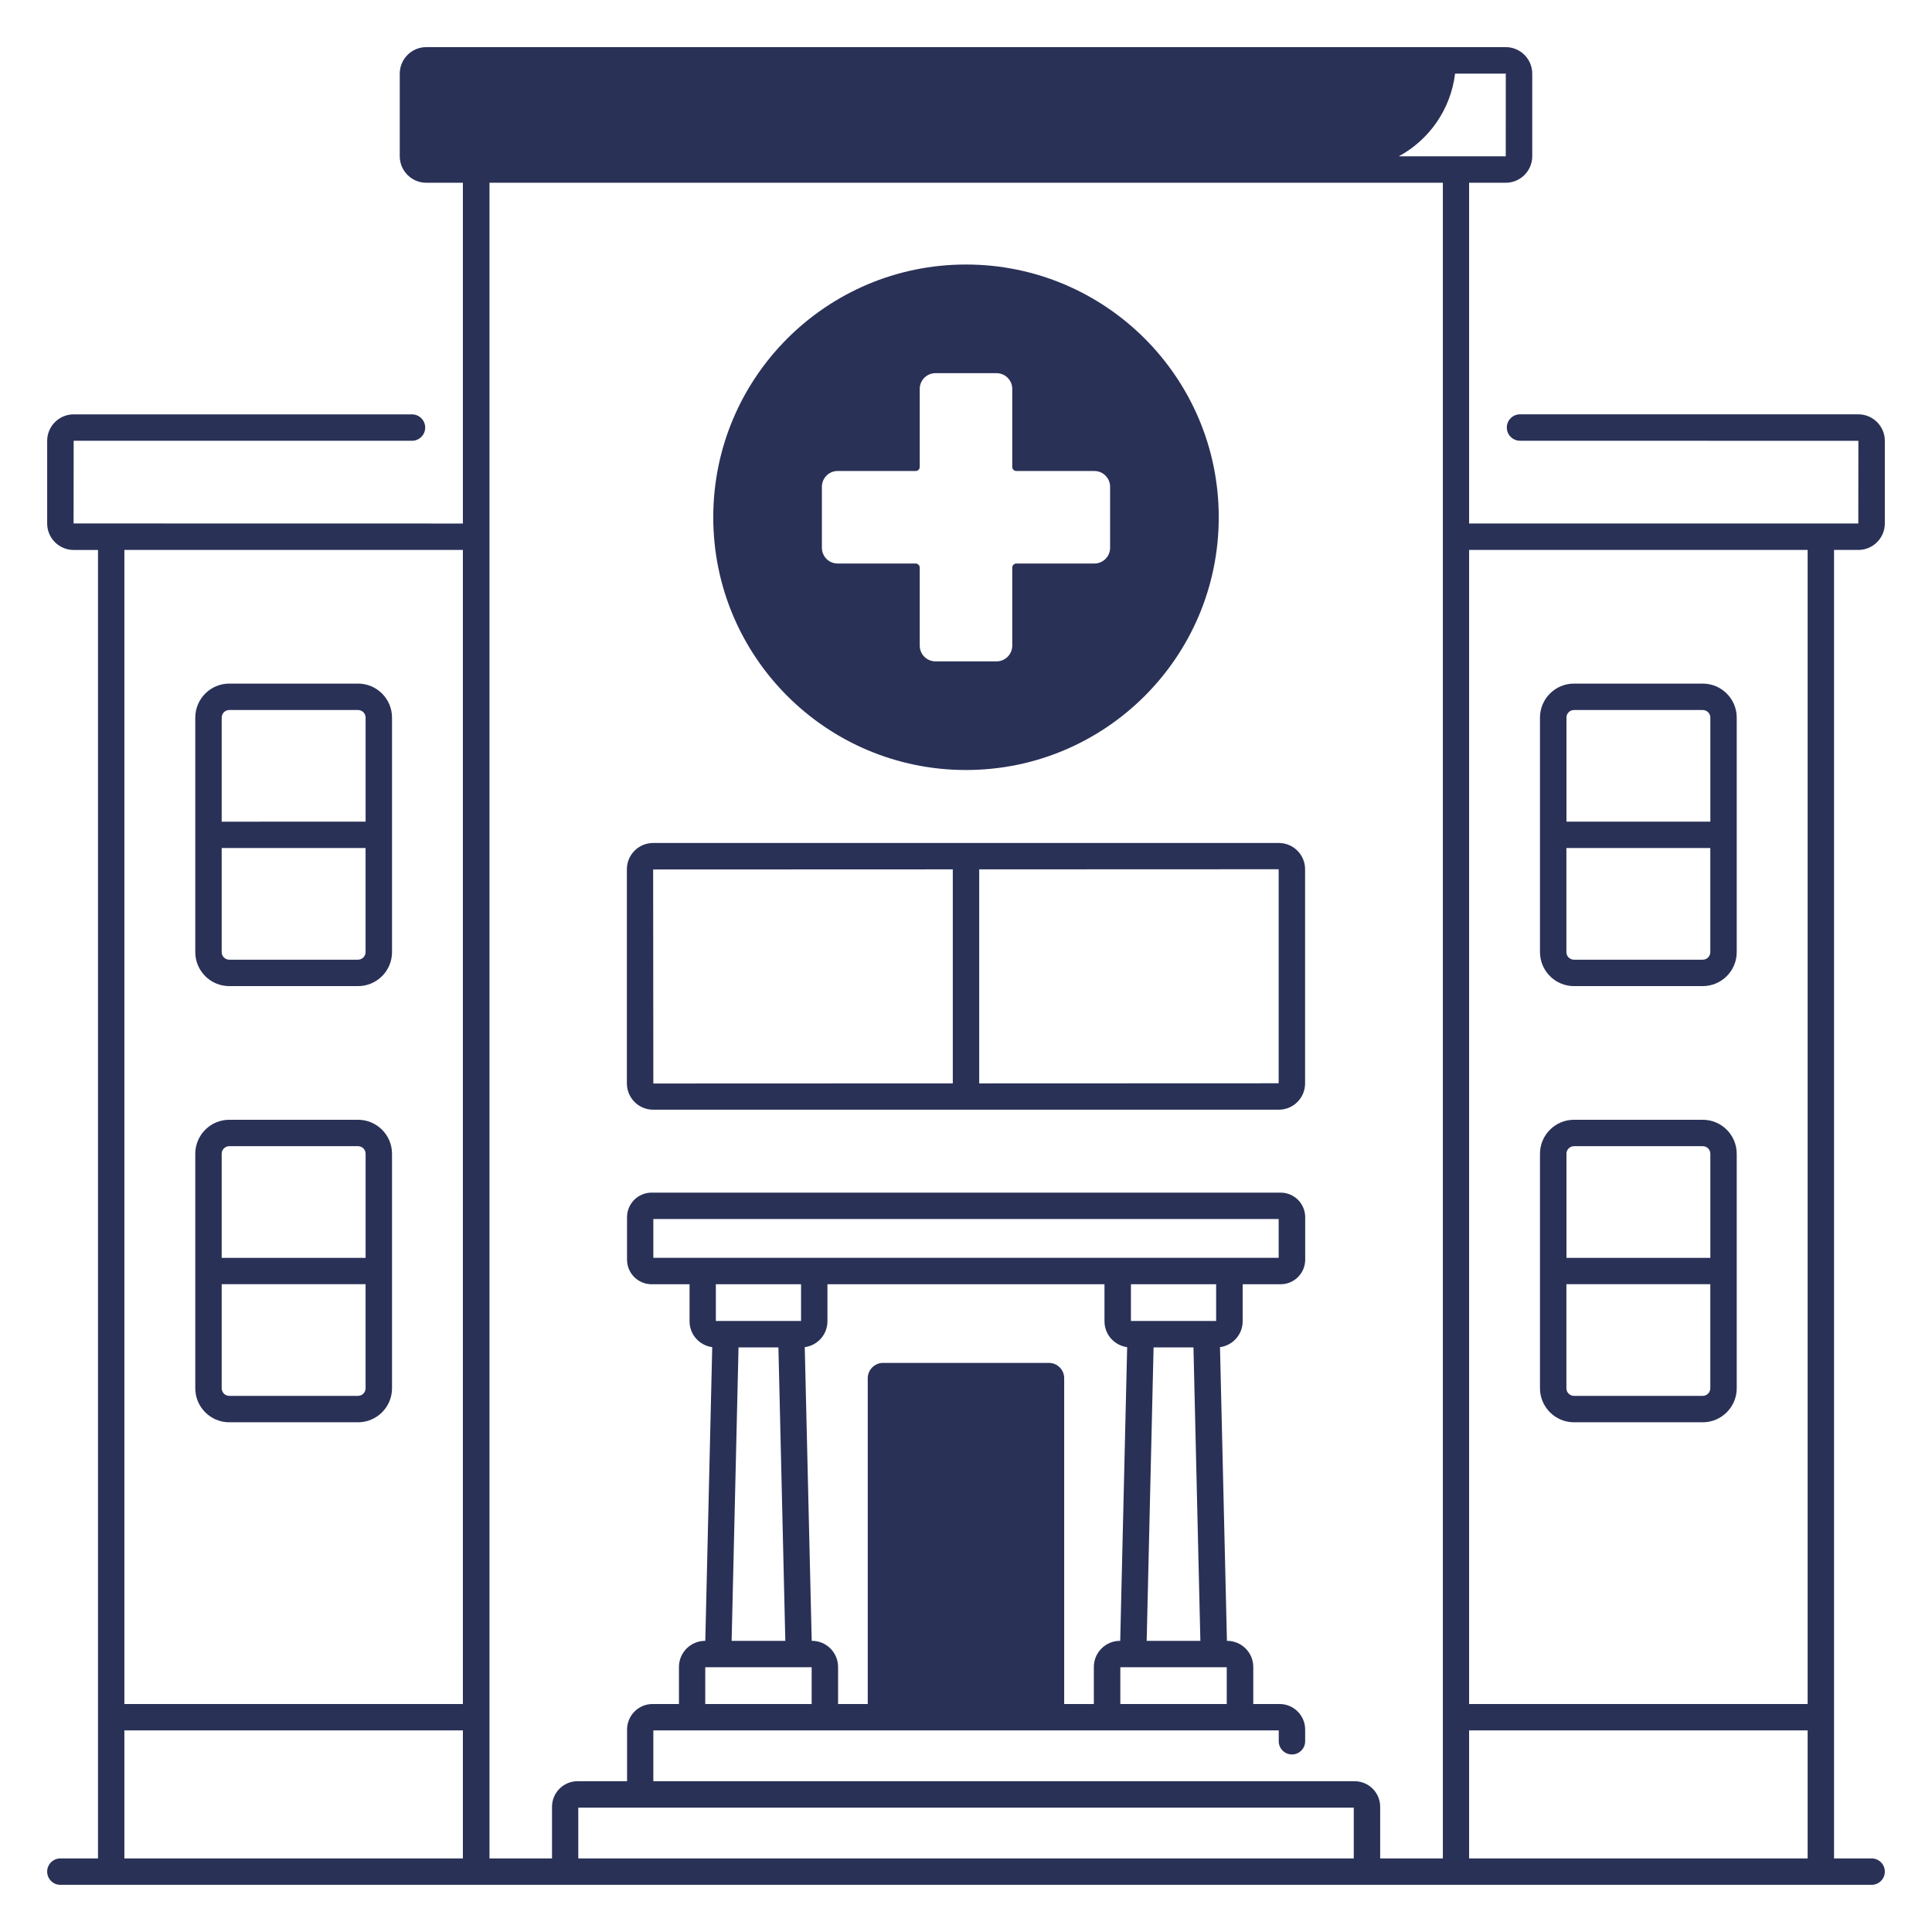
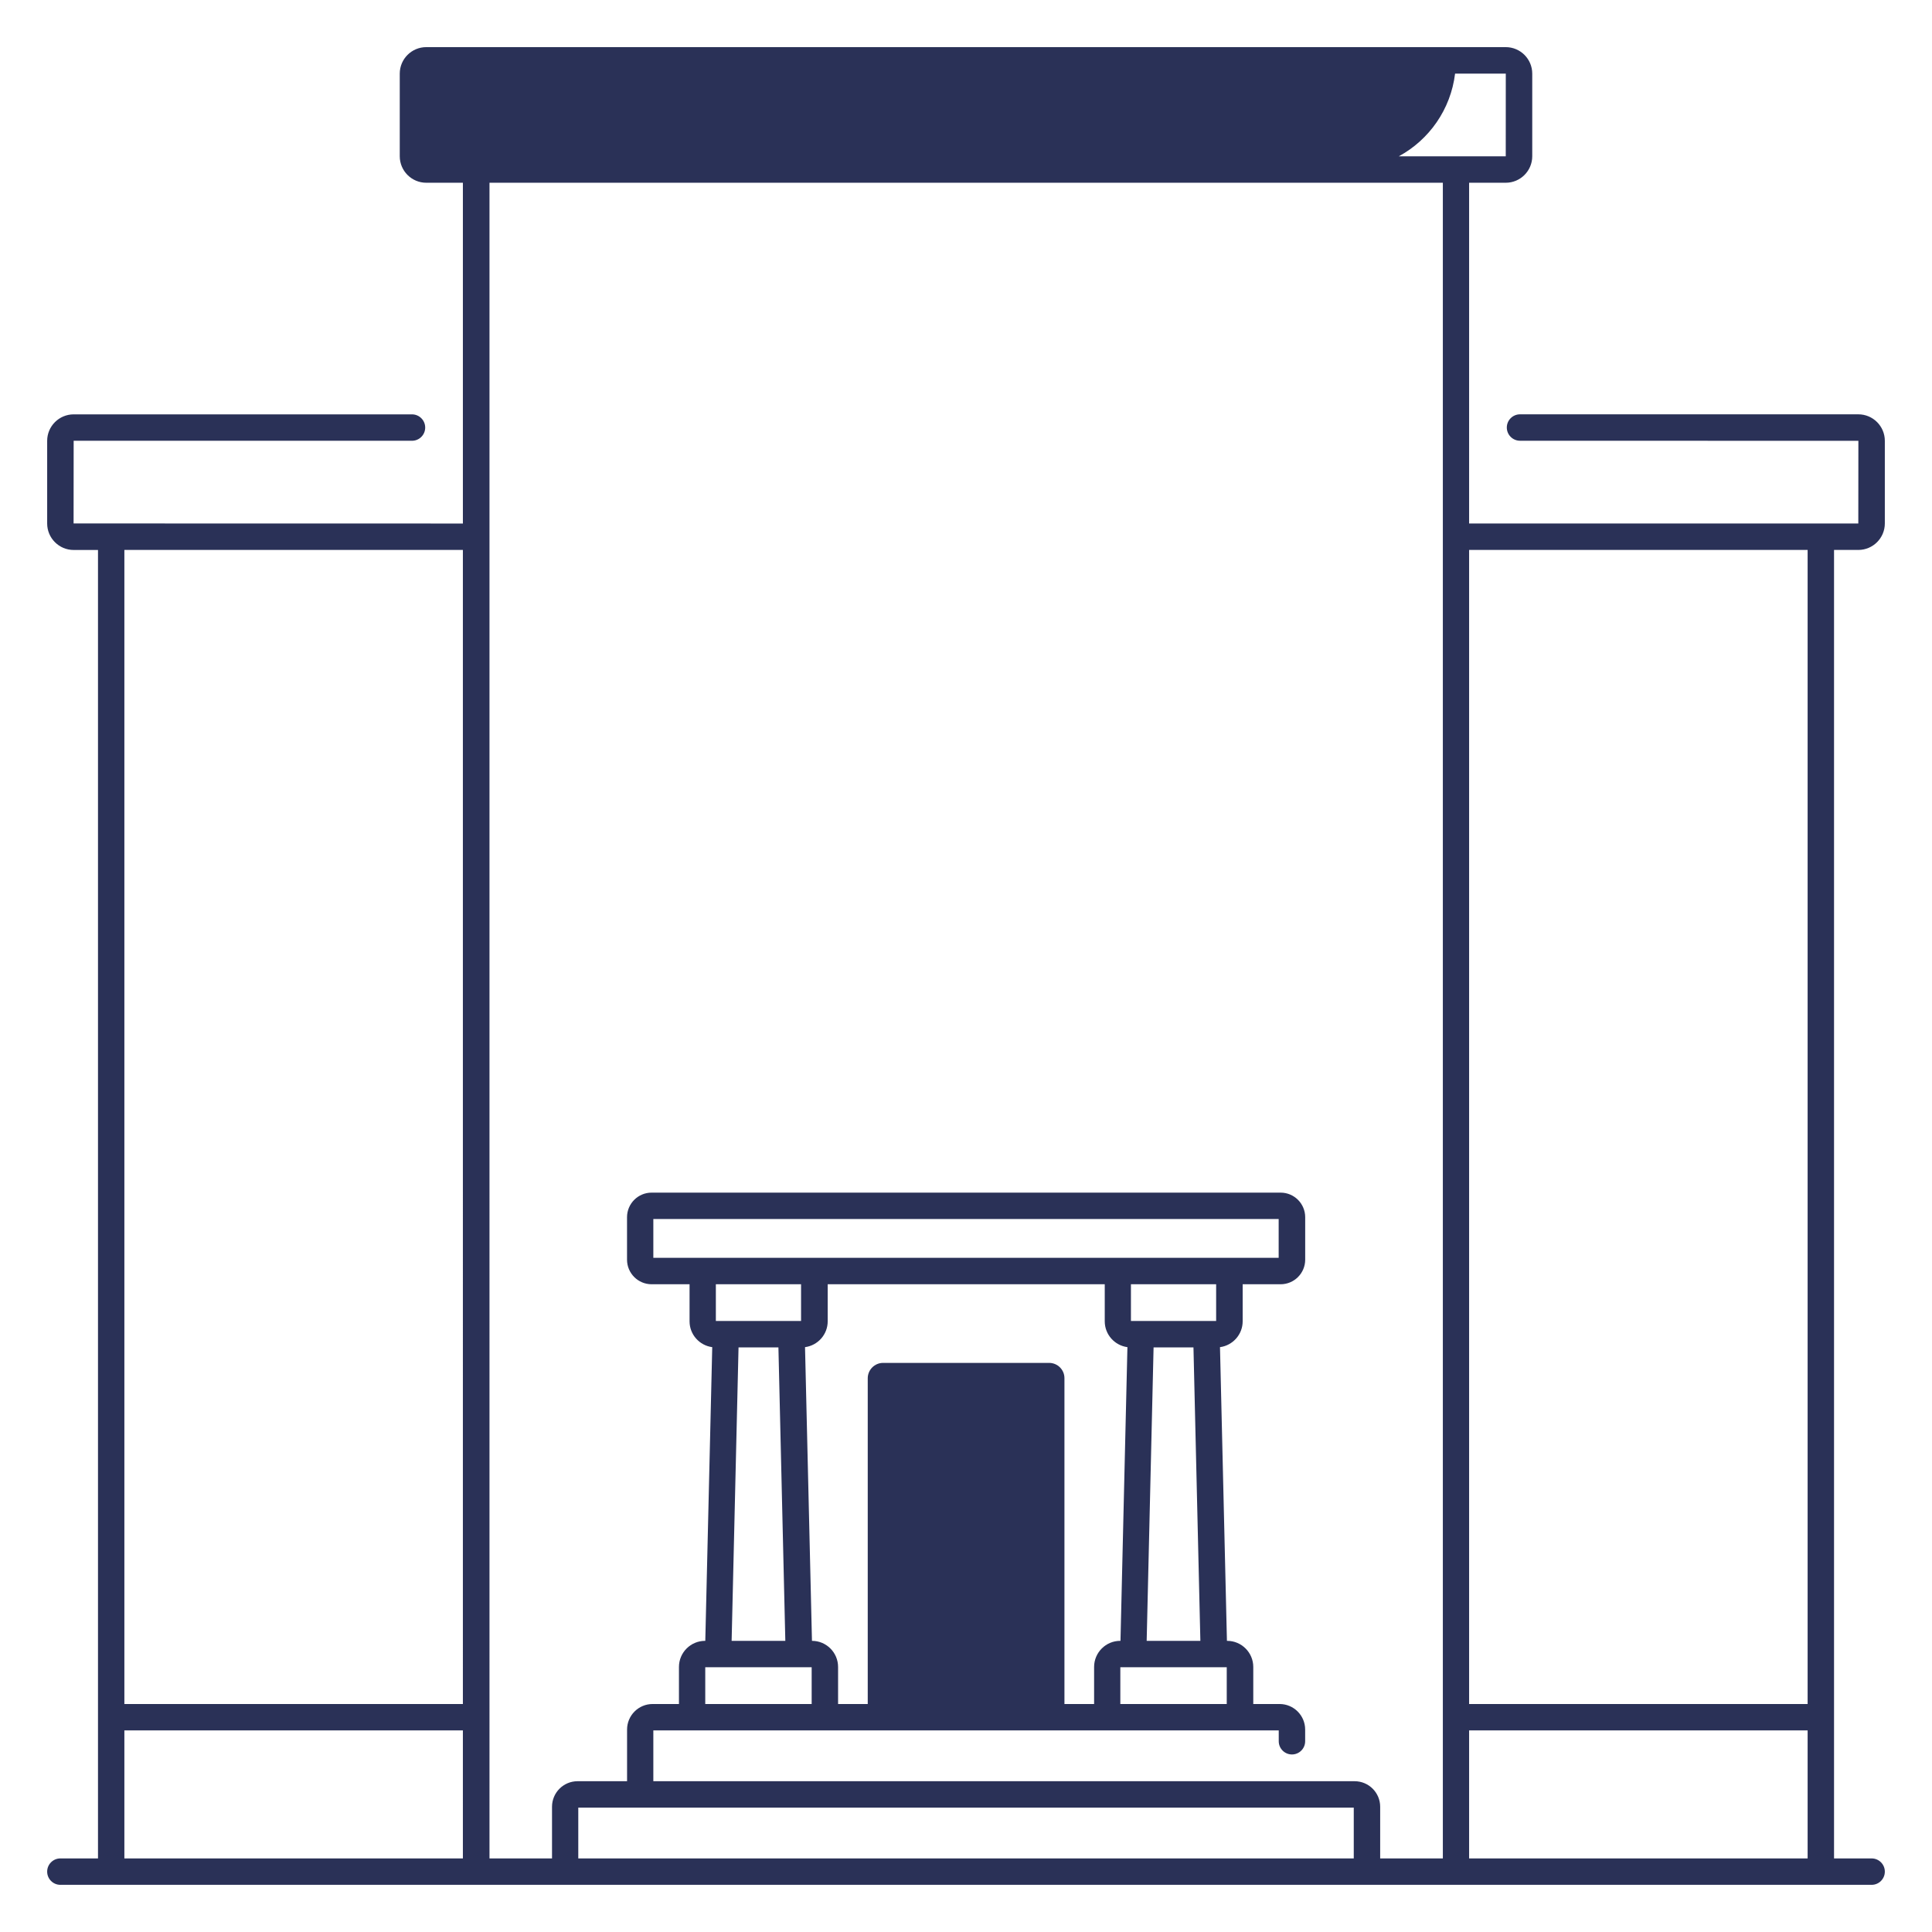
<svg xmlns="http://www.w3.org/2000/svg" version="1.1" width="512" height="512" x="0" y="0" viewBox="0 0 512 512" style="enable-background:new 0 0 512 512" xml:space="preserve" class="">
  <g>
-     <path d="M256 204.06c36.99 0 66.98-29.99 66.98-66.98S292.99 70.1 256 70.1s-66.98 29.99-66.98 66.98 29.99 66.98 66.98 66.98zm-38.19-75.07c0-2.3 1.87-4.17 4.17-4.17h20.68c.59 0 1.08-.48 1.08-1.08v-20.68c0-2.3 1.87-4.17 4.17-4.17h16.18c2.3 0 4.17 1.87 4.17 4.17v20.68c0 .59.48 1.08 1.08 1.08h20.68c2.3 0 4.17 1.87 4.17 4.17v16.18c0 2.3-1.87 4.17-4.17 4.17h-20.68c-.59 0-1.08.48-1.08 1.08v20.68c0 2.3-1.87 4.17-4.17 4.17h-16.18c-2.3 0-4.17-1.87-4.17-4.17v-20.68c0-.59-.48-1.08-1.08-1.08h-20.68c-2.3 0-4.17-1.87-4.17-4.17z" fill="#2a3157" opacity="1" data-original="#000000" class="" />
-     <path d="M492.48 145.74c3.87 0 7.02-3.15 7.02-7.02v-21.9c0-3.87-3.15-7.02-7.02-7.02h-89.66c-1.93 0-3.5 1.57-3.5 3.5s1.57 3.5 3.5 3.5l89.67.02-.02 21.91H389.33v-90.3h9.71c3.87 0 7.02-3.15 7.02-7.02v-21.9c0-3.87-3.15-7.02-7.02-7.02H112.96c-3.87 0-7.02 3.15-7.02 7.02v21.9c0 3.87 3.15 7.02 7.02 7.02h9.71v90.31l-103.17-.02.02-21.91h89.66c1.93 0 3.5-1.57 3.5-3.5s-1.57-3.5-3.5-3.5H19.52c-3.87 0-7.02 3.15-7.02 7.02v21.9c0 3.87 3.15 7.02 7.02 7.02h6.45V492.5H16c-1.93 0-3.5 1.57-3.5 3.5s1.57 3.5 3.5 3.5h480c1.93 0 3.5-1.57 3.5-3.5s-1.57-3.5-3.5-3.5h-9.96V145.74zM122.67 492.5H32.96v-33.92h89.71zm0-40.92H32.96V145.74h89.71zM385.61 19.51h13.44l-.01 21.91H370.7c8.04-4.36 13.76-12.43 14.91-21.91zM358.75 492.5h-205.5v-13.46h205.51v13.46zm23.58 0h-16.57v-13.69c0-3.74-3.04-6.77-6.77-6.77H173.14v-13.46H338.88v2.87c0 1.93 1.57 3.5 3.5 3.5s3.5-1.57 3.5-3.5v-3.1c0-3.74-3.04-6.77-6.77-6.77h-6.98v-9.82c0-3.81-3.1-6.92-6.92-6.92h-.06l-1.84-77.83c3.38-.45 6.01-3.35 6.01-6.85v-9.82h10.06c3.59 0 6.51-2.92 6.51-6.51v-11.26c0-3.59-2.92-6.51-6.51-6.51h-166.7c-3.59 0-6.51 2.92-6.51 6.51v11.26c0 3.59 2.92 6.51 6.51 6.51h10.06v9.82c0 3.51 2.62 6.4 6.01 6.85l-1.84 77.83h-.06c-3.81 0-6.92 3.1-6.92 6.92v9.82h-6.98c-3.74 0-6.77 3.04-6.77 6.77v13.69h-13.12c-3.74 0-6.77 3.04-6.77 6.77v13.69h-16.57V48.43h252.65V492.5zM277.96 361.18h-43.92c-2.25 0-4.08 1.83-4.08 4.08v86.32h-7.86v-9.82c0-3.81-3.1-6.92-6.92-6.92h-.07l-1.84-77.83c3.39-.45 6.01-3.35 6.01-6.85v-9.82h73.42v9.82c0 3.51 2.62 6.4 6.01 6.85l-1.84 77.83h-.07c-3.81 0-6.92 3.1-6.92 6.92v9.82h-7.86v-86.32c.02-2.25-1.81-4.08-4.06-4.08zm18.94 80.66H325.1v9.74h-28.2zm6.98-7 1.83-77.77h10.57l1.83 77.77zm18.41-84.77h-22.58v-9.74h22.58zm-26.08-16.74H173.14v-10.28h165.72v10.28h-13.07zm-106.5 7h22.58v9.74h-22.58zm18.41 94.51h-14.23l1.83-77.77h10.57zm-17.82 7H215.1v9.74h-28.2v-9.74zm288.74 50.66h-89.71v-33.92h89.71zm0-40.92h-89.71V145.74h89.71z" fill="#2a3157" opacity="1" data-original="#000000" class="" />
-     <path d="M60.76 261.33h34.12c4.97 0 9.01-4.04 9.01-9.01v-62.15c0-4.97-4.04-9.01-9.01-9.01H60.76c-4.97 0-9.01 4.04-9.01 9.01v62.15c0 4.97 4.04 9.01 9.01 9.01zm-2.01-71.16c0-1.11.9-2.01 2.01-2.01h34.12c1.11 0 2.01.9 2.01 2.01v27.58H58.75zm0 34.57h38.13v27.58c0 1.11-.9 2.01-2.01 2.01H60.76c-1.11 0-2.01-.9-2.01-2.01zM60.76 376.92h34.12c4.97 0 9.01-4.04 9.01-9.01v-62.15c0-4.97-4.04-9.01-9.01-9.01H60.76c-4.97 0-9.01 4.04-9.01 9.01v62.15c0 4.97 4.04 9.01 9.01 9.01zm-2.01-71.16c0-1.11.9-2.01 2.01-2.01h34.12c1.11 0 2.01.9 2.01 2.01v27.58H58.75zm0 34.57h38.13v27.58c0 1.11-.9 2.01-2.01 2.01H60.76c-1.11 0-2.01-.9-2.01-2.01zM417.12 261.33h34.12c4.97 0 9.01-4.04 9.01-9.01v-62.15c0-4.97-4.04-9.01-9.01-9.01h-34.12c-4.97 0-9.01 4.04-9.01 9.01v62.15c.01 4.97 4.05 9.01 9.01 9.01zm-2-71.16c0-1.11.9-2.01 2.01-2.01h34.12c1.11 0 2.01.9 2.01 2.01v27.58h-38.13v-27.58zm0 34.57h38.13v27.58c0 1.11-.9 2.01-2.01 2.01h-34.12c-1.11 0-2.01-.9-2.01-2.01v-27.58zM417.12 376.92h34.12c4.97 0 9.01-4.04 9.01-9.01v-62.15c0-4.97-4.04-9.01-9.01-9.01h-34.12c-4.97 0-9.01 4.04-9.01 9.01v62.15c.01 4.97 4.05 9.01 9.01 9.01zm-2-71.16c0-1.11.9-2.01 2.01-2.01h34.12c1.11 0 2.01.9 2.01 2.01v27.58h-38.13v-27.58zm0 34.57h38.13v27.58c0 1.11-.9 2.01-2.01 2.01h-34.12c-1.11 0-2.01-.9-2.01-2.01v-27.58zM173.08 294.08h165.83c3.83 0 6.95-3.12 6.95-6.95v-56.78c0-3.83-3.12-6.95-6.95-6.95H173.08c-3.83 0-6.95 3.12-6.95 6.95v56.78c.01 3.84 3.12 6.95 6.95 6.95zm86.42-63.69 79.36-.03v56.72l-79.36.03zm-7 0v56.72l-79.36.03-.05-56.72z" fill="#2a3157" opacity="1" data-original="#000000" class="" />
+     <path d="M492.48 145.74c3.87 0 7.02-3.15 7.02-7.02v-21.9c0-3.87-3.15-7.02-7.02-7.02h-89.66c-1.93 0-3.5 1.57-3.5 3.5s1.57 3.5 3.5 3.5l89.67.02-.02 21.91H389.33v-90.3h9.71c3.87 0 7.02-3.15 7.02-7.02v-21.9c0-3.87-3.15-7.02-7.02-7.02H112.96c-3.87 0-7.02 3.15-7.02 7.02v21.9c0 3.87 3.15 7.02 7.02 7.02h9.71v90.31l-103.17-.02.02-21.91h89.66c1.93 0 3.5-1.57 3.5-3.5s-1.57-3.5-3.5-3.5H19.52c-3.87 0-7.02 3.15-7.02 7.02v21.9c0 3.87 3.15 7.02 7.02 7.02h6.45V492.5H16c-1.93 0-3.5 1.57-3.5 3.5s1.57 3.5 3.5 3.5h480c1.93 0 3.5-1.57 3.5-3.5s-1.57-3.5-3.5-3.5h-9.96V145.74zM122.67 492.5H32.96v-33.92h89.71zm0-40.92H32.96V145.74h89.71zM385.61 19.51h13.44l-.01 21.91H370.7c8.04-4.36 13.76-12.43 14.91-21.91zM358.75 492.5h-205.5v-13.46h205.51v13.46zm23.58 0h-16.57v-13.69c0-3.74-3.04-6.77-6.77-6.77H173.14v-13.46H338.88v2.87c0 1.93 1.57 3.5 3.5 3.5s3.5-1.57 3.5-3.5v-3.1c0-3.74-3.04-6.77-6.77-6.77h-6.98v-9.82c0-3.81-3.1-6.92-6.92-6.92h-.06l-1.84-77.83c3.38-.45 6.01-3.35 6.01-6.85v-9.82h10.06c3.59 0 6.51-2.92 6.51-6.51v-11.26c0-3.59-2.92-6.51-6.51-6.51h-166.7c-3.59 0-6.51 2.92-6.51 6.51v11.26c0 3.59 2.92 6.51 6.51 6.51h10.06v9.82c0 3.51 2.62 6.4 6.01 6.85l-1.84 77.83h-.06c-3.81 0-6.92 3.1-6.92 6.92v9.82h-6.98c-3.74 0-6.77 3.04-6.77 6.77v13.69h-13.12c-3.74 0-6.77 3.04-6.77 6.77v13.69h-16.57V48.43h252.65V492.5zM277.96 361.18h-43.92c-2.25 0-4.08 1.83-4.08 4.08v86.32h-7.86v-9.82c0-3.81-3.1-6.92-6.92-6.92l-1.84-77.83c3.39-.45 6.01-3.35 6.01-6.85v-9.82h73.42v9.82c0 3.51 2.62 6.4 6.01 6.85l-1.84 77.83h-.07c-3.81 0-6.92 3.1-6.92 6.92v9.82h-7.86v-86.32c.02-2.25-1.81-4.08-4.06-4.08zm18.94 80.66H325.1v9.74h-28.2zm6.98-7 1.83-77.77h10.57l1.83 77.77zm18.41-84.77h-22.58v-9.74h22.58zm-26.08-16.74H173.14v-10.28h165.72v10.28h-13.07zm-106.5 7h22.58v9.74h-22.58zm18.41 94.51h-14.23l1.83-77.77h10.57zm-17.82 7H215.1v9.74h-28.2v-9.74zm288.74 50.66h-89.71v-33.92h89.71zm0-40.92h-89.71V145.74h89.71z" fill="#2a3157" opacity="1" data-original="#000000" class="" />
  </g>
</svg>